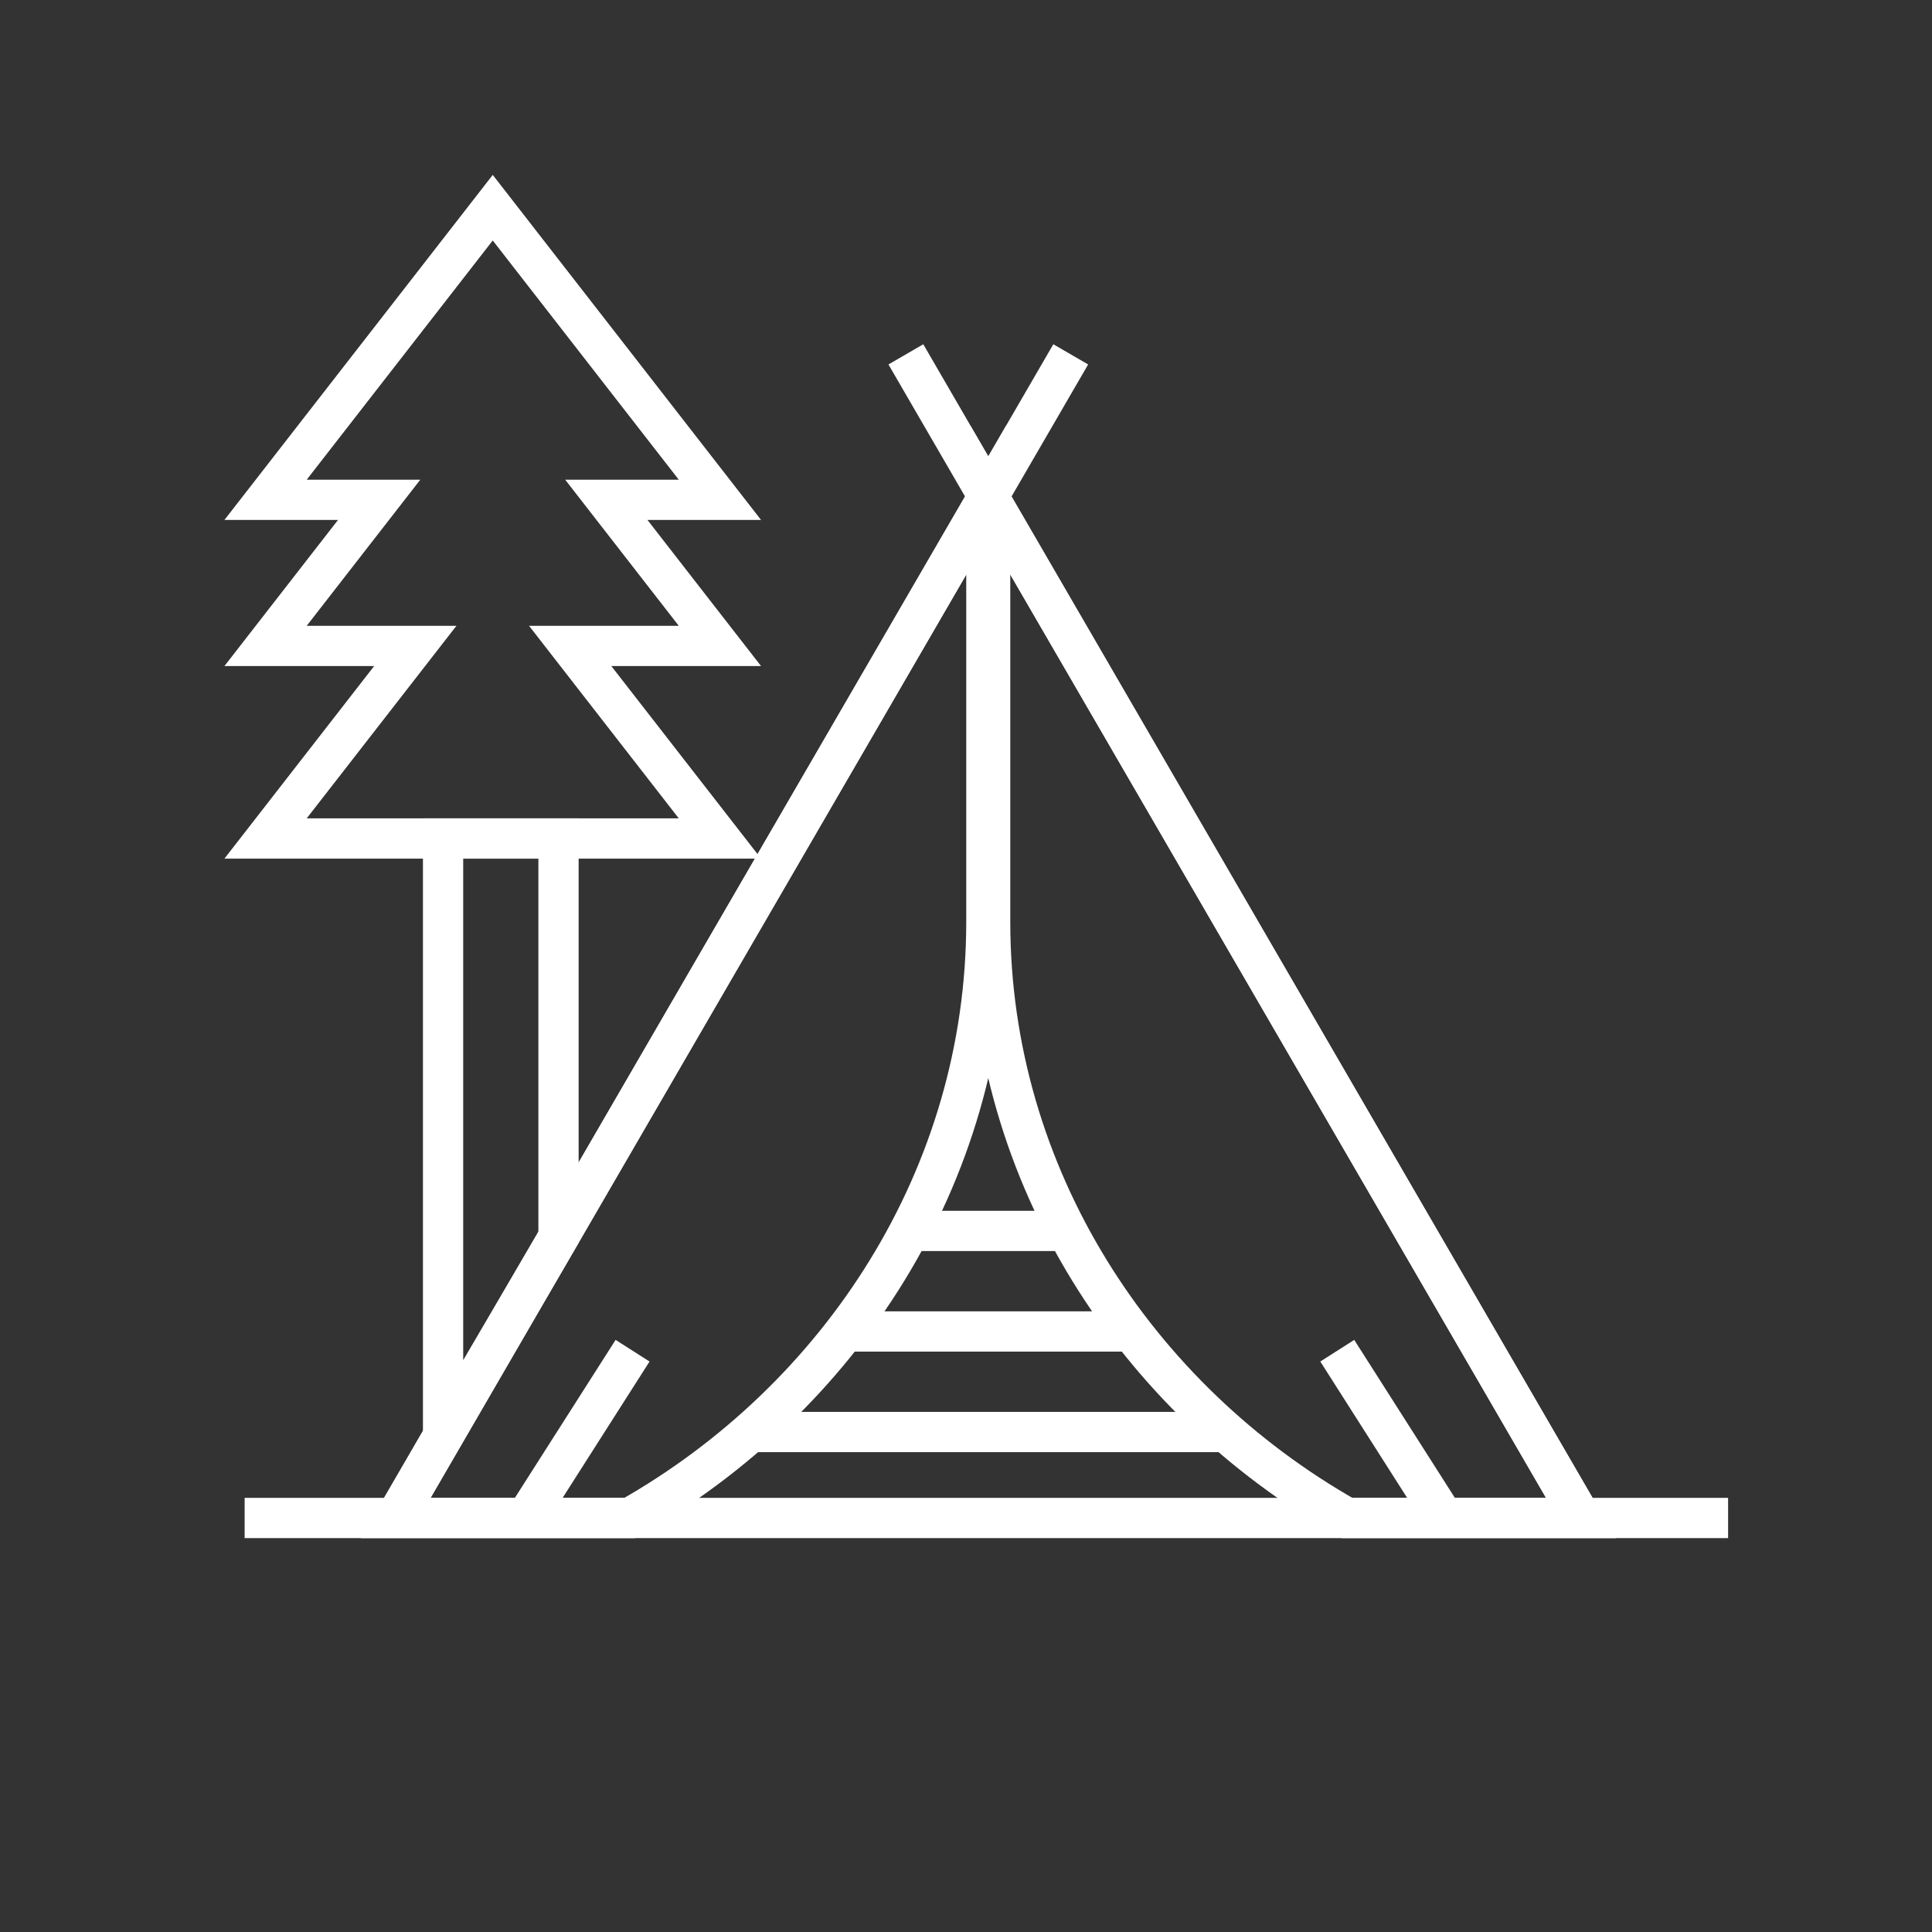
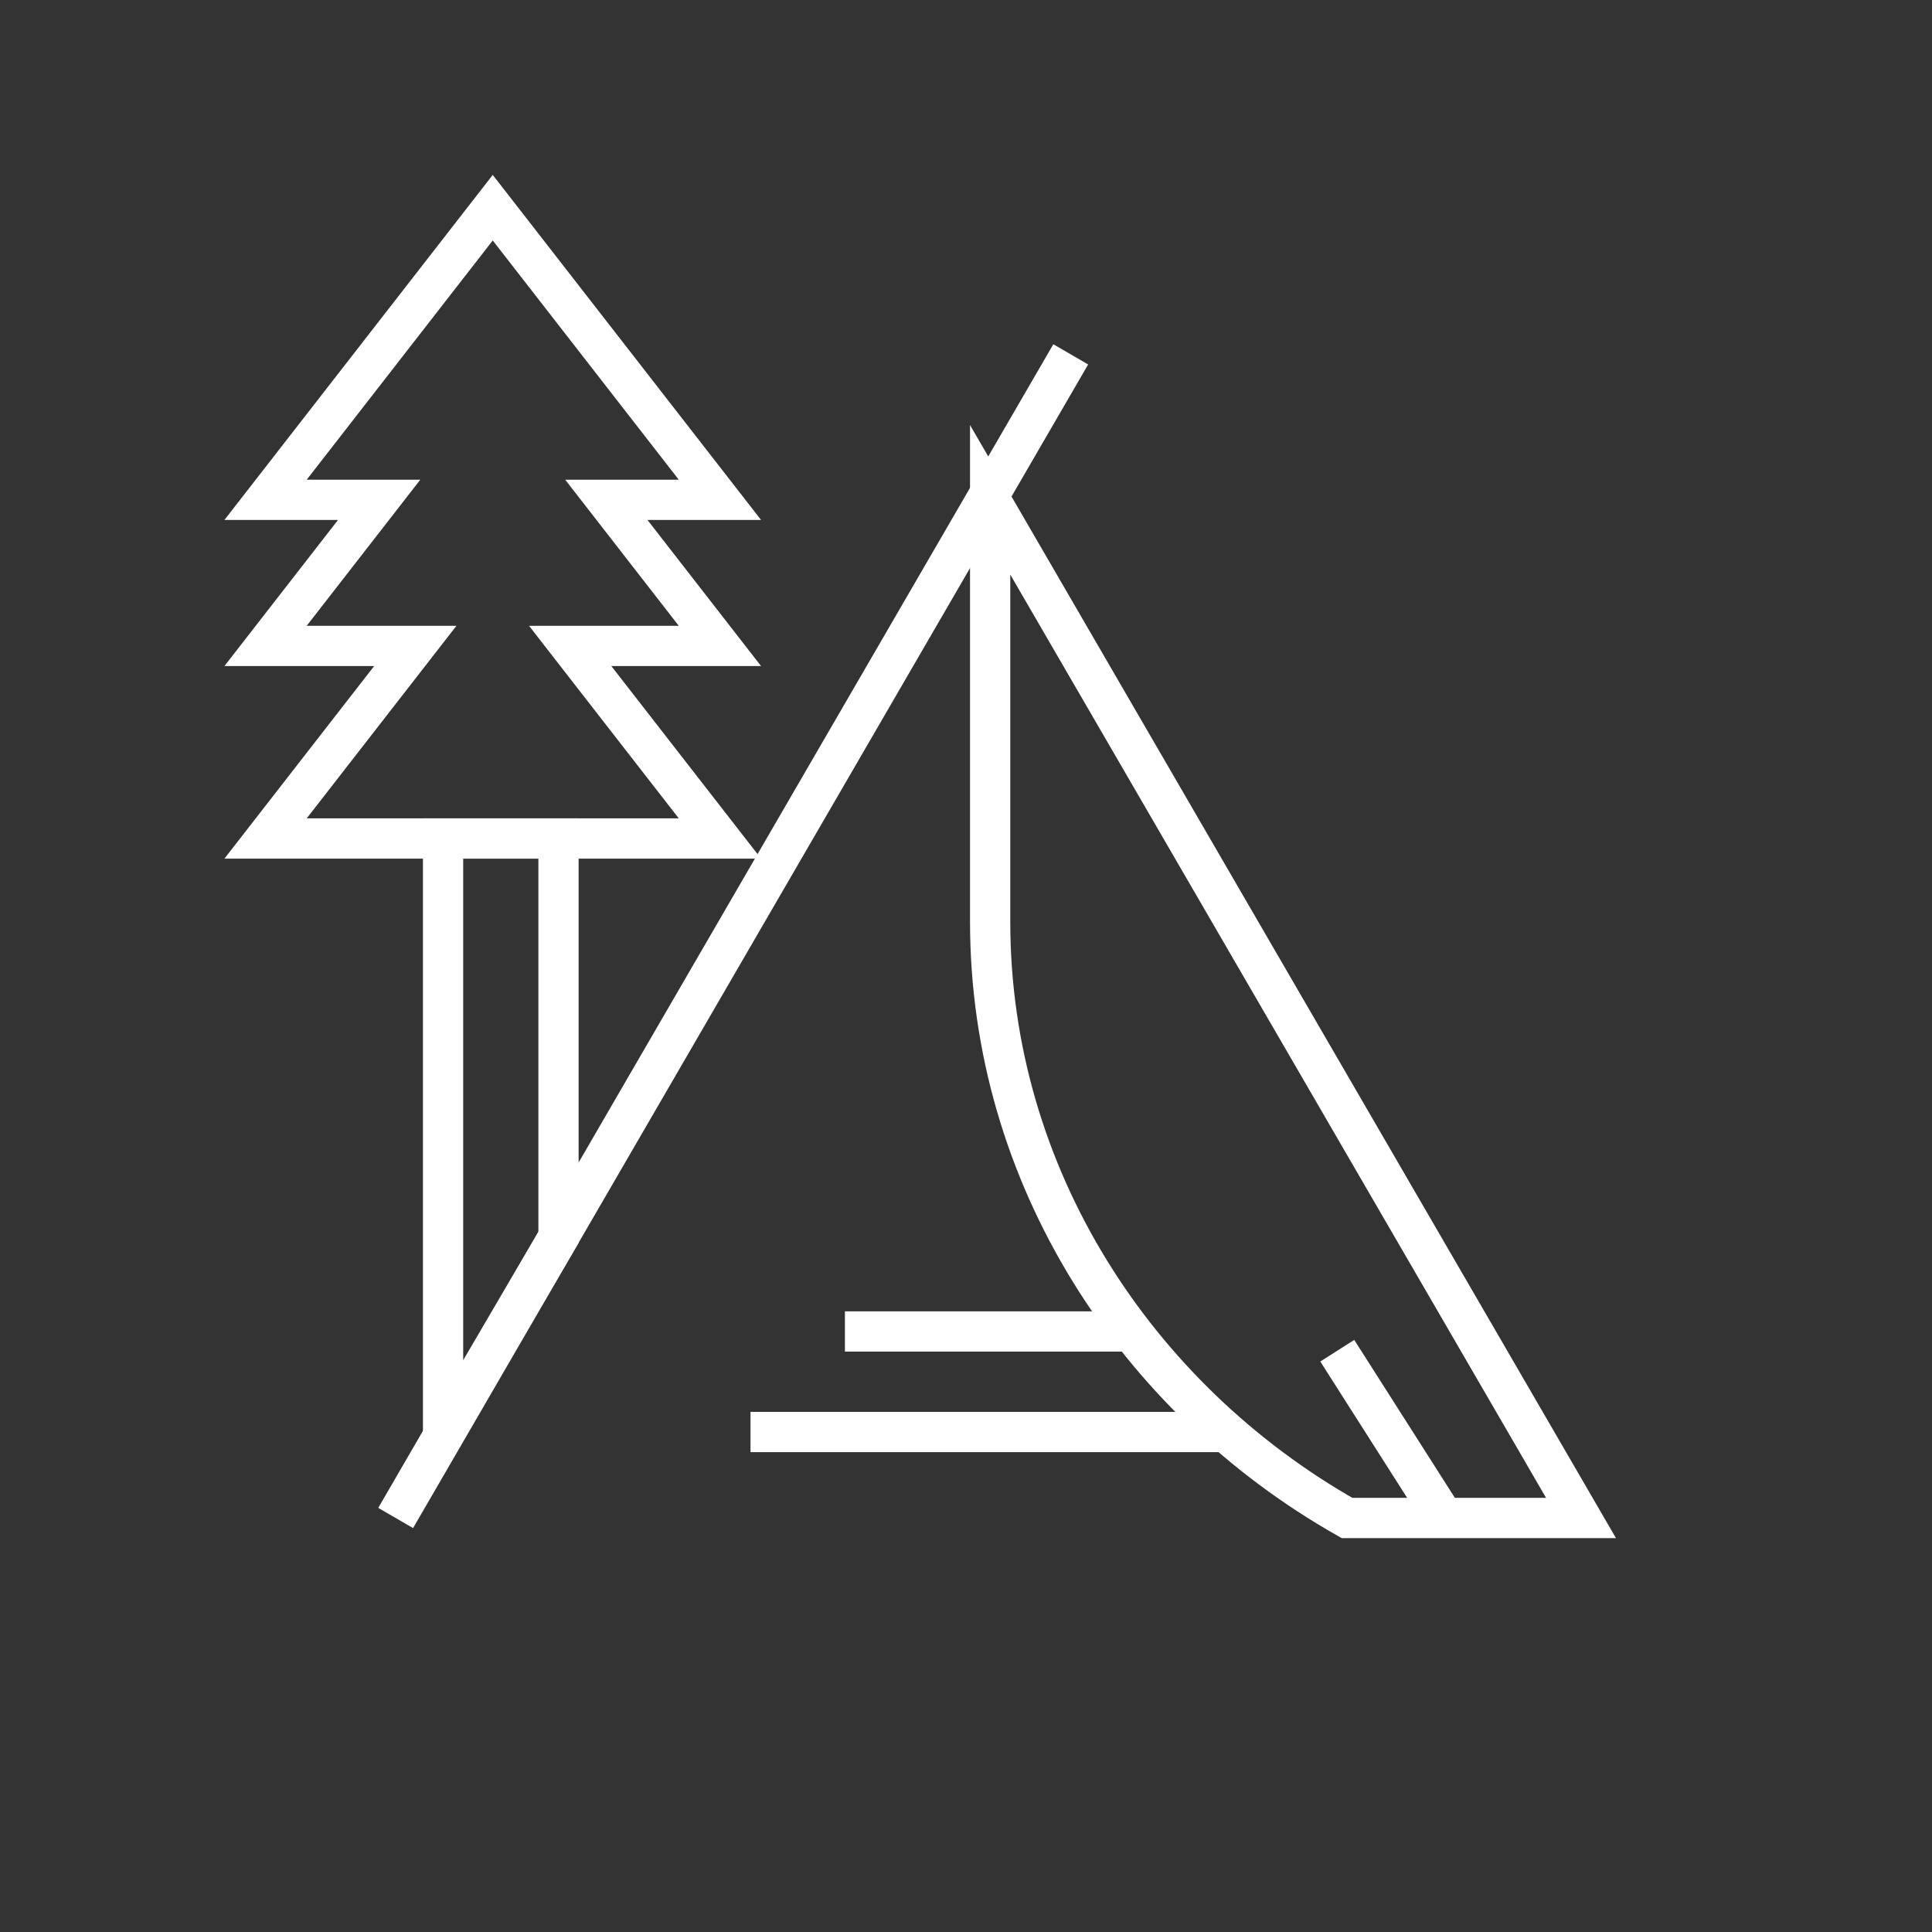
<svg xmlns="http://www.w3.org/2000/svg" viewBox="0 0 240 240">
  <rect x="0" y="0" width="240" height="240" fill="#333333" stroke="none" />
  <defs>
    <style>.cls-1{fill:none;stroke:#fff;stroke-miterlimit:10;stroke-width:5px;}</style>
  </defs>
  <title>ofc_camp_light</title>
  <g id="Layer_3" data-name="Layer 3">
    <line class="cls-1" x1="49.15" y1="188.57" x2="133.01" y2="44.02" />
-     <line class="cls-1" x1="196.39" y1="188.57" x2="112.53" y2="44.02" />
-     <line class="cls-1" x1="30.39" y1="188.57" x2="214.67" y2="188.57" />
-     <path class="cls-1" d="M49.15,188.57H78.22c26.16-14.83,44.31-42.44,44.31-74.07V62.09Z" />
    <path class="cls-1" d="M196.4,188.57H167.33C141.16,173.74,123,146.13,123,114.5V62.09Z" />
-     <line class="cls-1" x1="65.33" y1="188.57" x2="78.58" y2="167.79" />
    <line class="cls-1" x1="179.36" y1="188.57" x2="166.12" y2="167.79" />
    <polygon class="cls-1" points="75.32 62.09 89.43 62.09 61.21 25.8 32.99 62.09 47.1 62.09 32.99 80.24 51.59 80.24 32.99 104.16 89.43 104.16 70.83 80.24 89.43 80.24 75.32 62.09" />
    <polygon class="cls-1" points="69.38 153.7 55.04 178.18 55.04 104.16 69.38 104.16 69.38 153.7" />
-     <line class="cls-1" x1="112.99" y1="152.91" x2="132.76" y2="152.91" />
    <line class="cls-1" x1="104.96" y1="165.4" x2="140.59" y2="165.4" />
    <line class="cls-1" x1="93.23" y1="177.89" x2="152.31" y2="177.89" />
  </g>
</svg>